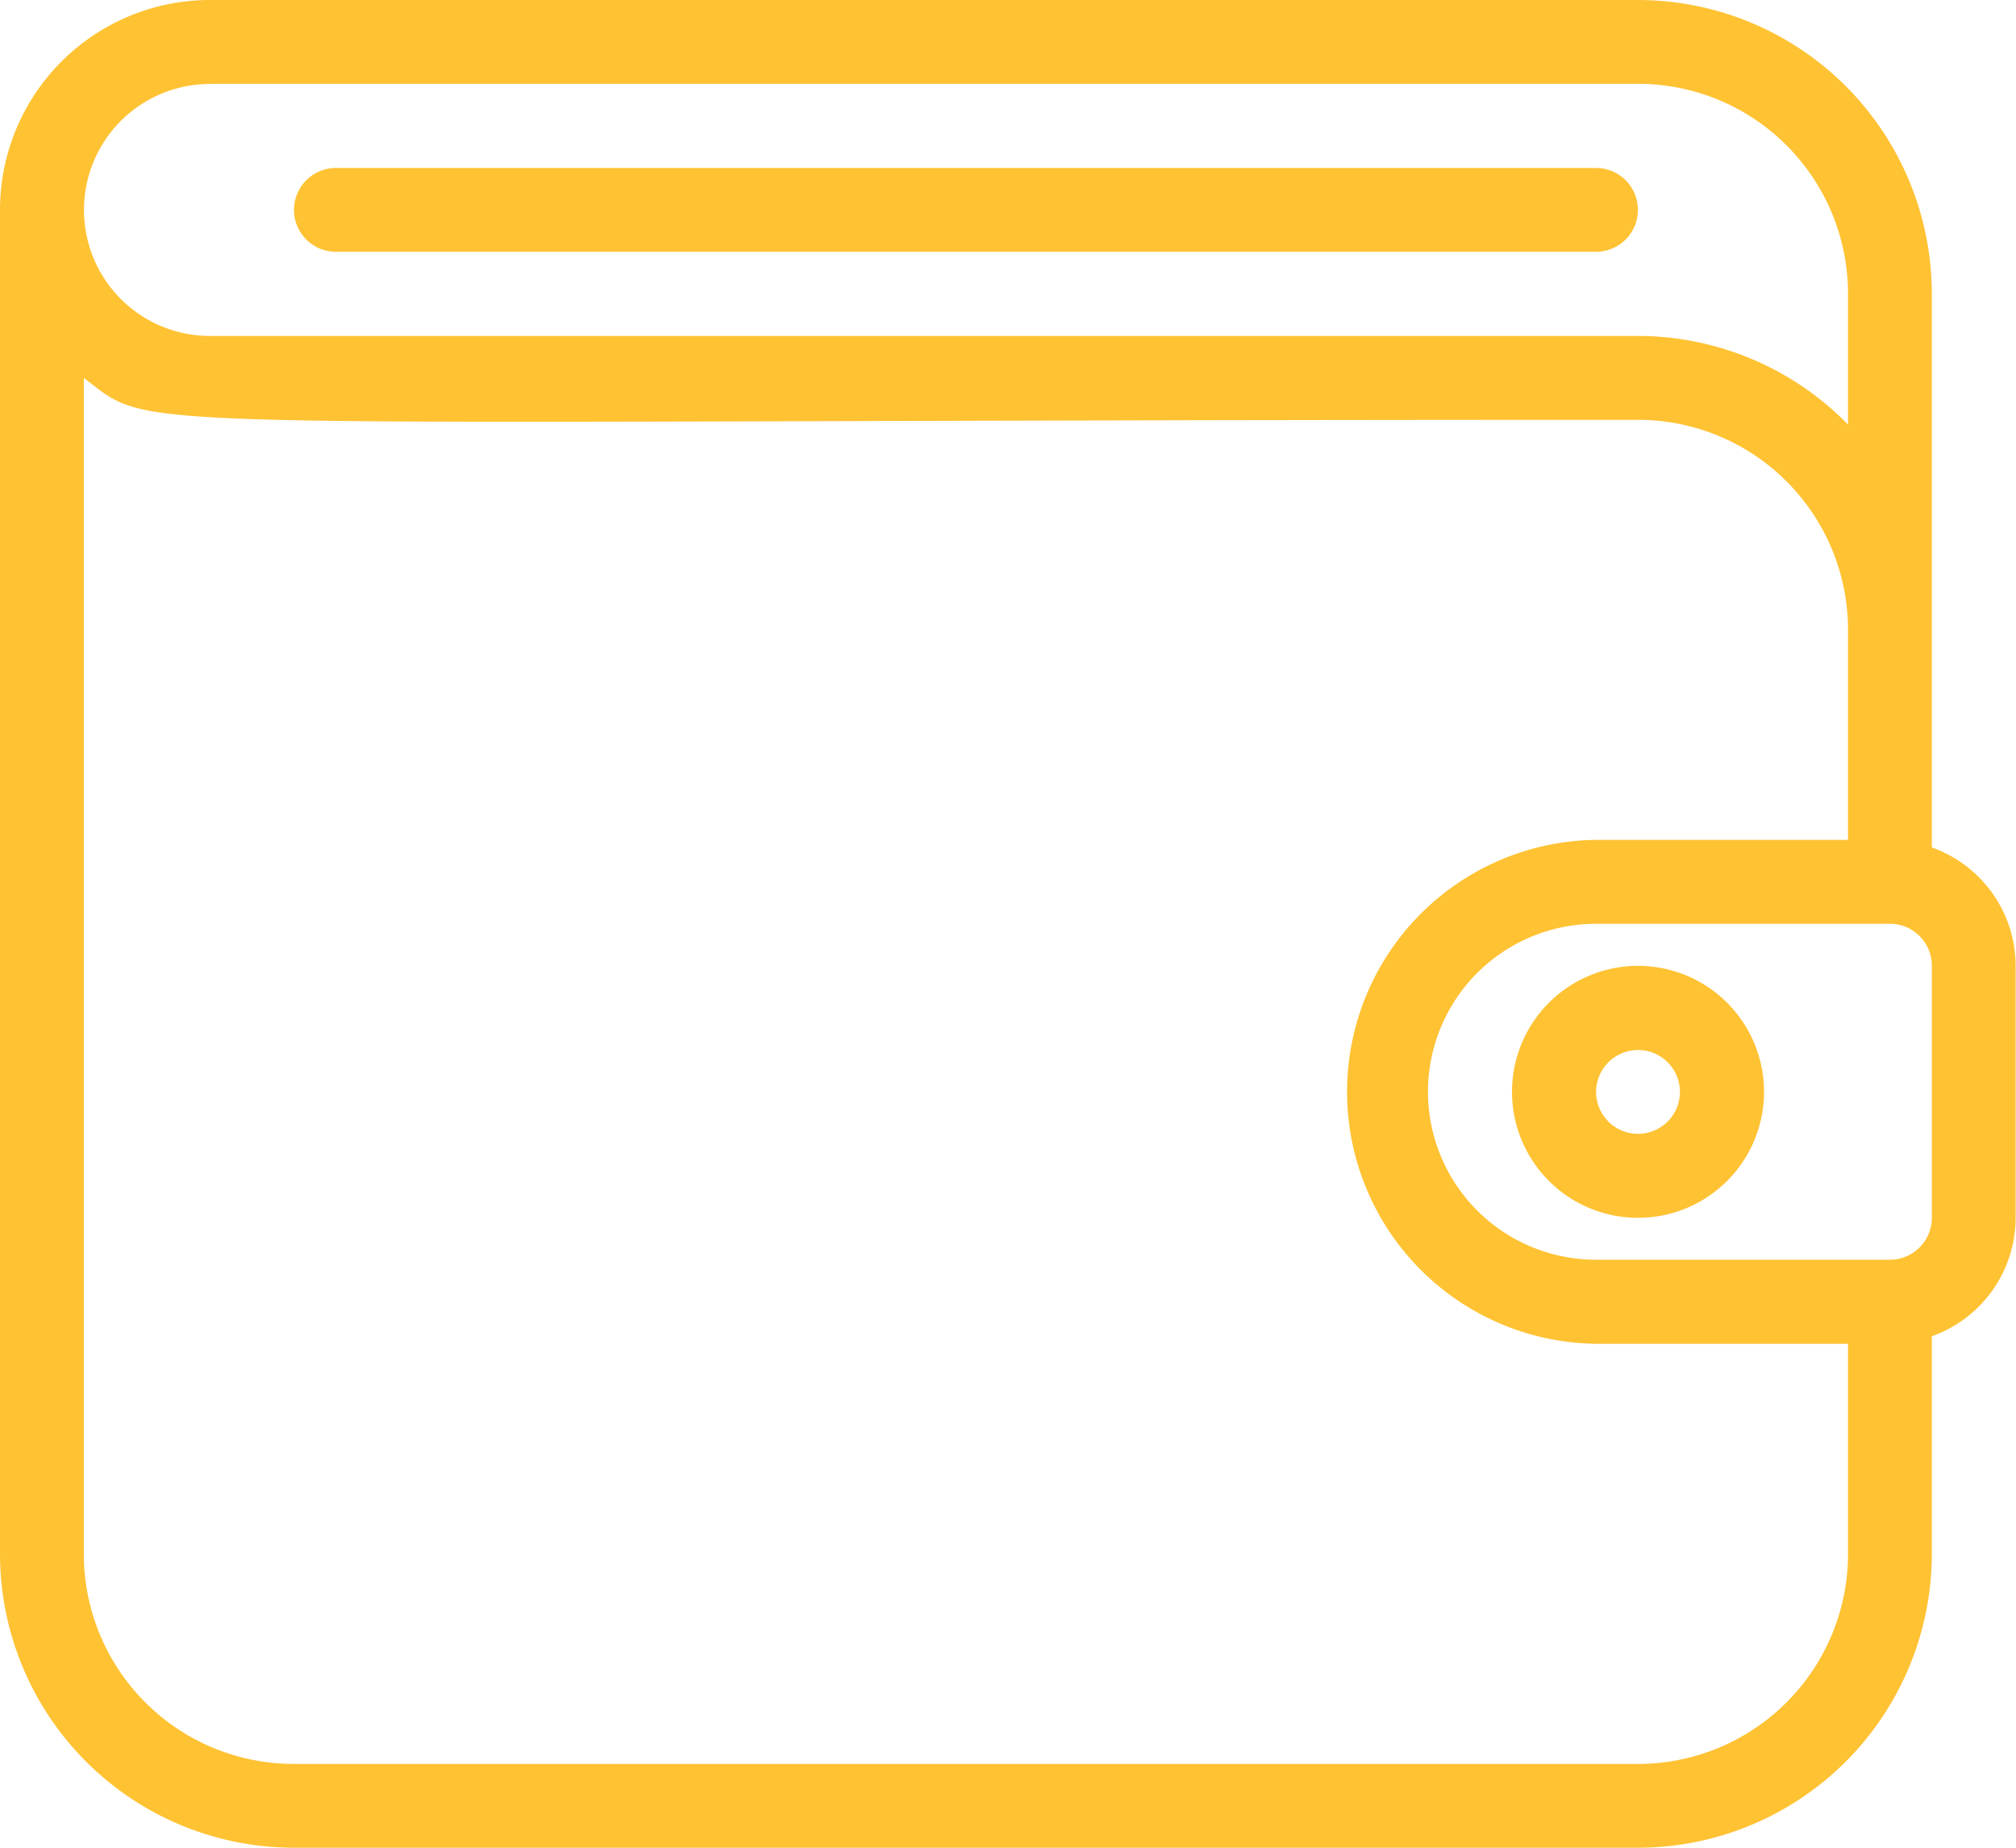
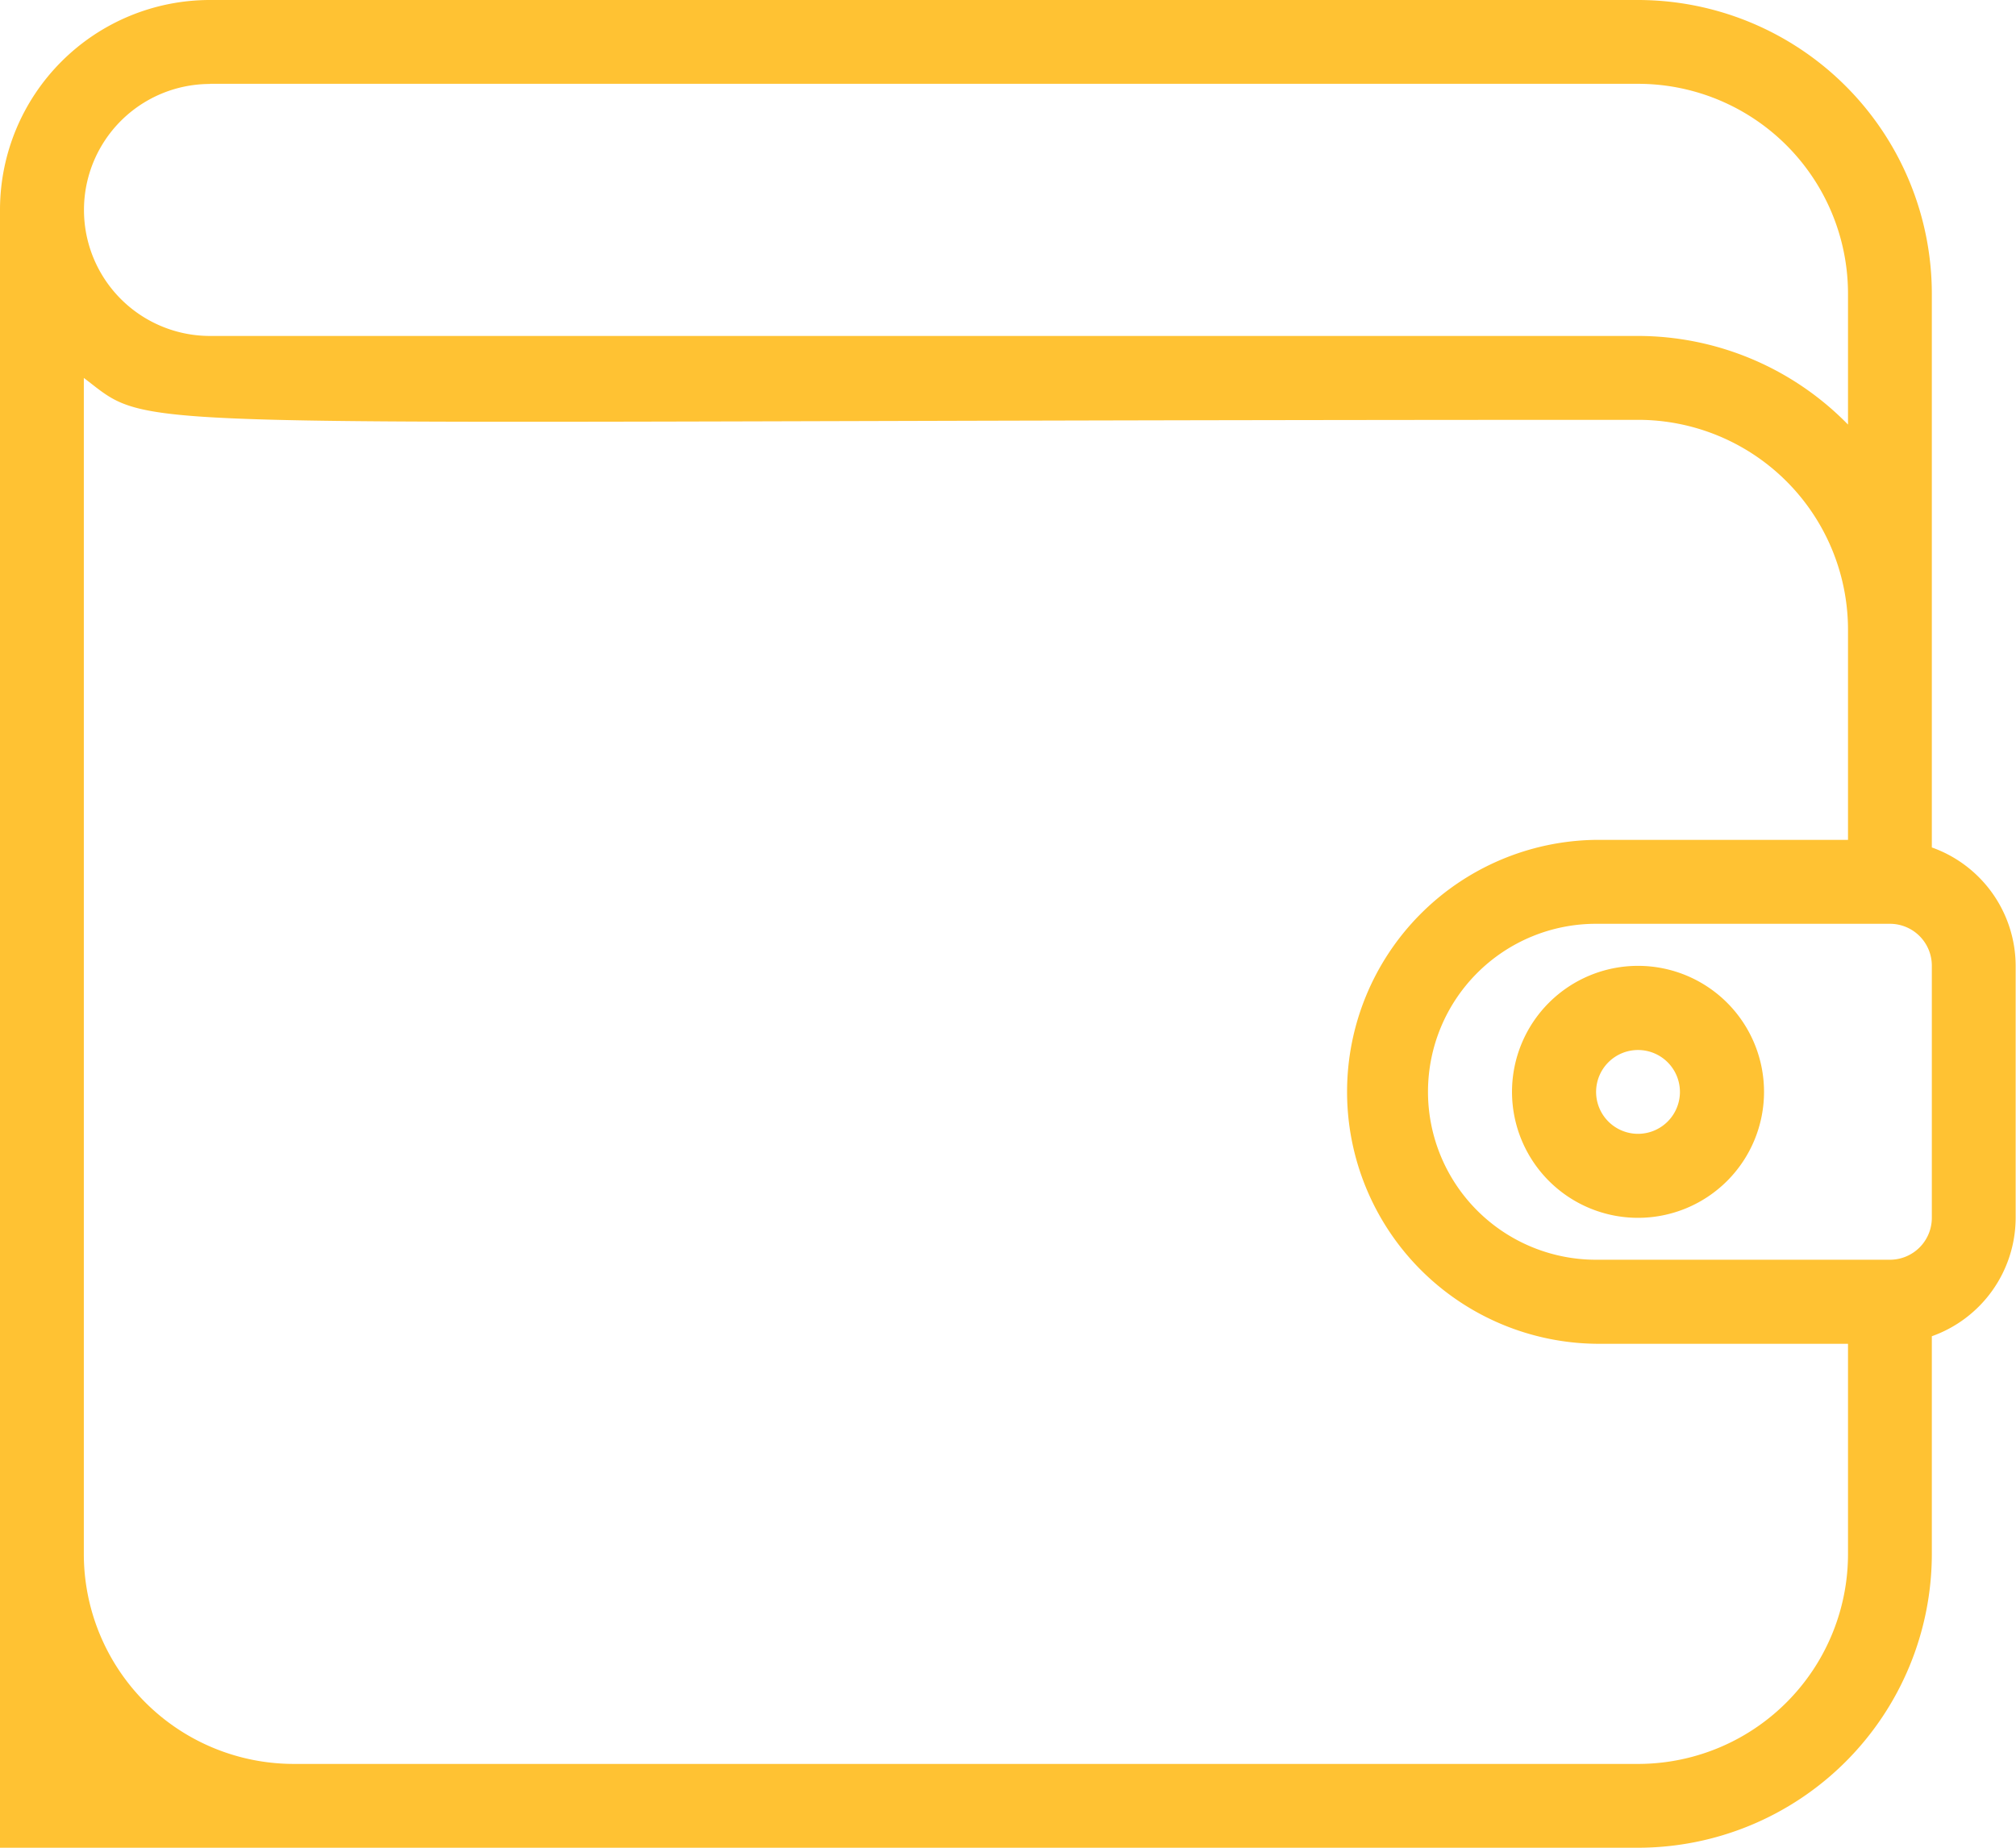
<svg xmlns="http://www.w3.org/2000/svg" width="52.909" height="48.5" viewBox="0 0 52.909 48.5">
  <g id="Wallet" transform="translate(0 -2)">
-     <path id="Path_7608" data-name="Path 7608" d="M50.7,24.244V9.716A7.716,7.716,0,0,0,42.989,2H5.511A5.511,5.511,0,0,0,0,7.511V42.784A7.716,7.716,0,0,0,7.716,50.5H42.989A7.716,7.716,0,0,0,50.7,42.784v-5.71a3.307,3.307,0,0,0,2.2-3.108V27.352a3.307,3.307,0,0,0-2.2-3.108ZM5.511,4.2H42.989A5.511,5.511,0,0,1,48.5,9.716v3.428a7.716,7.716,0,0,0-5.511-2.326H5.511a3.307,3.307,0,1,1,0-6.614ZM42.989,48.3H7.716A5.511,5.511,0,0,1,2.2,42.784V11.92c2,1.51-.066,1.1,40.784,1.1A5.511,5.511,0,0,1,48.5,18.534v5.511H41.886a6.614,6.614,0,0,0,0,13.227H48.5v5.511A5.511,5.511,0,0,1,42.989,48.3ZM50.7,33.966a1.1,1.1,0,0,1-1.1,1.1H41.886a4.409,4.409,0,1,1,0-8.818H49.6a1.1,1.1,0,0,1,1.1,1.1Z" fill="#ffc233" />
-     <path id="Path_7609" data-name="Path 7609" d="M8.1,8.2H41.17a1.1,1.1,0,0,0,0-2.2H8.1a1.1,1.1,0,1,0,0,2.2Z" transform="translate(0.716 0.409)" fill="#ffc233" />
+     <path id="Path_7608" data-name="Path 7608" d="M50.7,24.244V9.716A7.716,7.716,0,0,0,42.989,2H5.511A5.511,5.511,0,0,0,0,7.511A7.716,7.716,0,0,0,7.716,50.5H42.989A7.716,7.716,0,0,0,50.7,42.784v-5.71a3.307,3.307,0,0,0,2.2-3.108V27.352a3.307,3.307,0,0,0-2.2-3.108ZM5.511,4.2H42.989A5.511,5.511,0,0,1,48.5,9.716v3.428a7.716,7.716,0,0,0-5.511-2.326H5.511a3.307,3.307,0,1,1,0-6.614ZM42.989,48.3H7.716A5.511,5.511,0,0,1,2.2,42.784V11.92c2,1.51-.066,1.1,40.784,1.1A5.511,5.511,0,0,1,48.5,18.534v5.511H41.886a6.614,6.614,0,0,0,0,13.227H48.5v5.511A5.511,5.511,0,0,1,42.989,48.3ZM50.7,33.966a1.1,1.1,0,0,1-1.1,1.1H41.886a4.409,4.409,0,1,1,0-8.818H49.6a1.1,1.1,0,0,1,1.1,1.1Z" fill="#ffc233" />
    <path id="Path_7610" data-name="Path 7610" d="M39.307,25a3.307,3.307,0,1,0,3.307,3.307A3.307,3.307,0,0,0,39.307,25Zm0,4.409a1.1,1.1,0,1,1,1.1-1.1A1.1,1.1,0,0,1,39.307,29.409Z" transform="translate(3.682 2.352)" fill="#ffc233" />
  </g>
</svg>